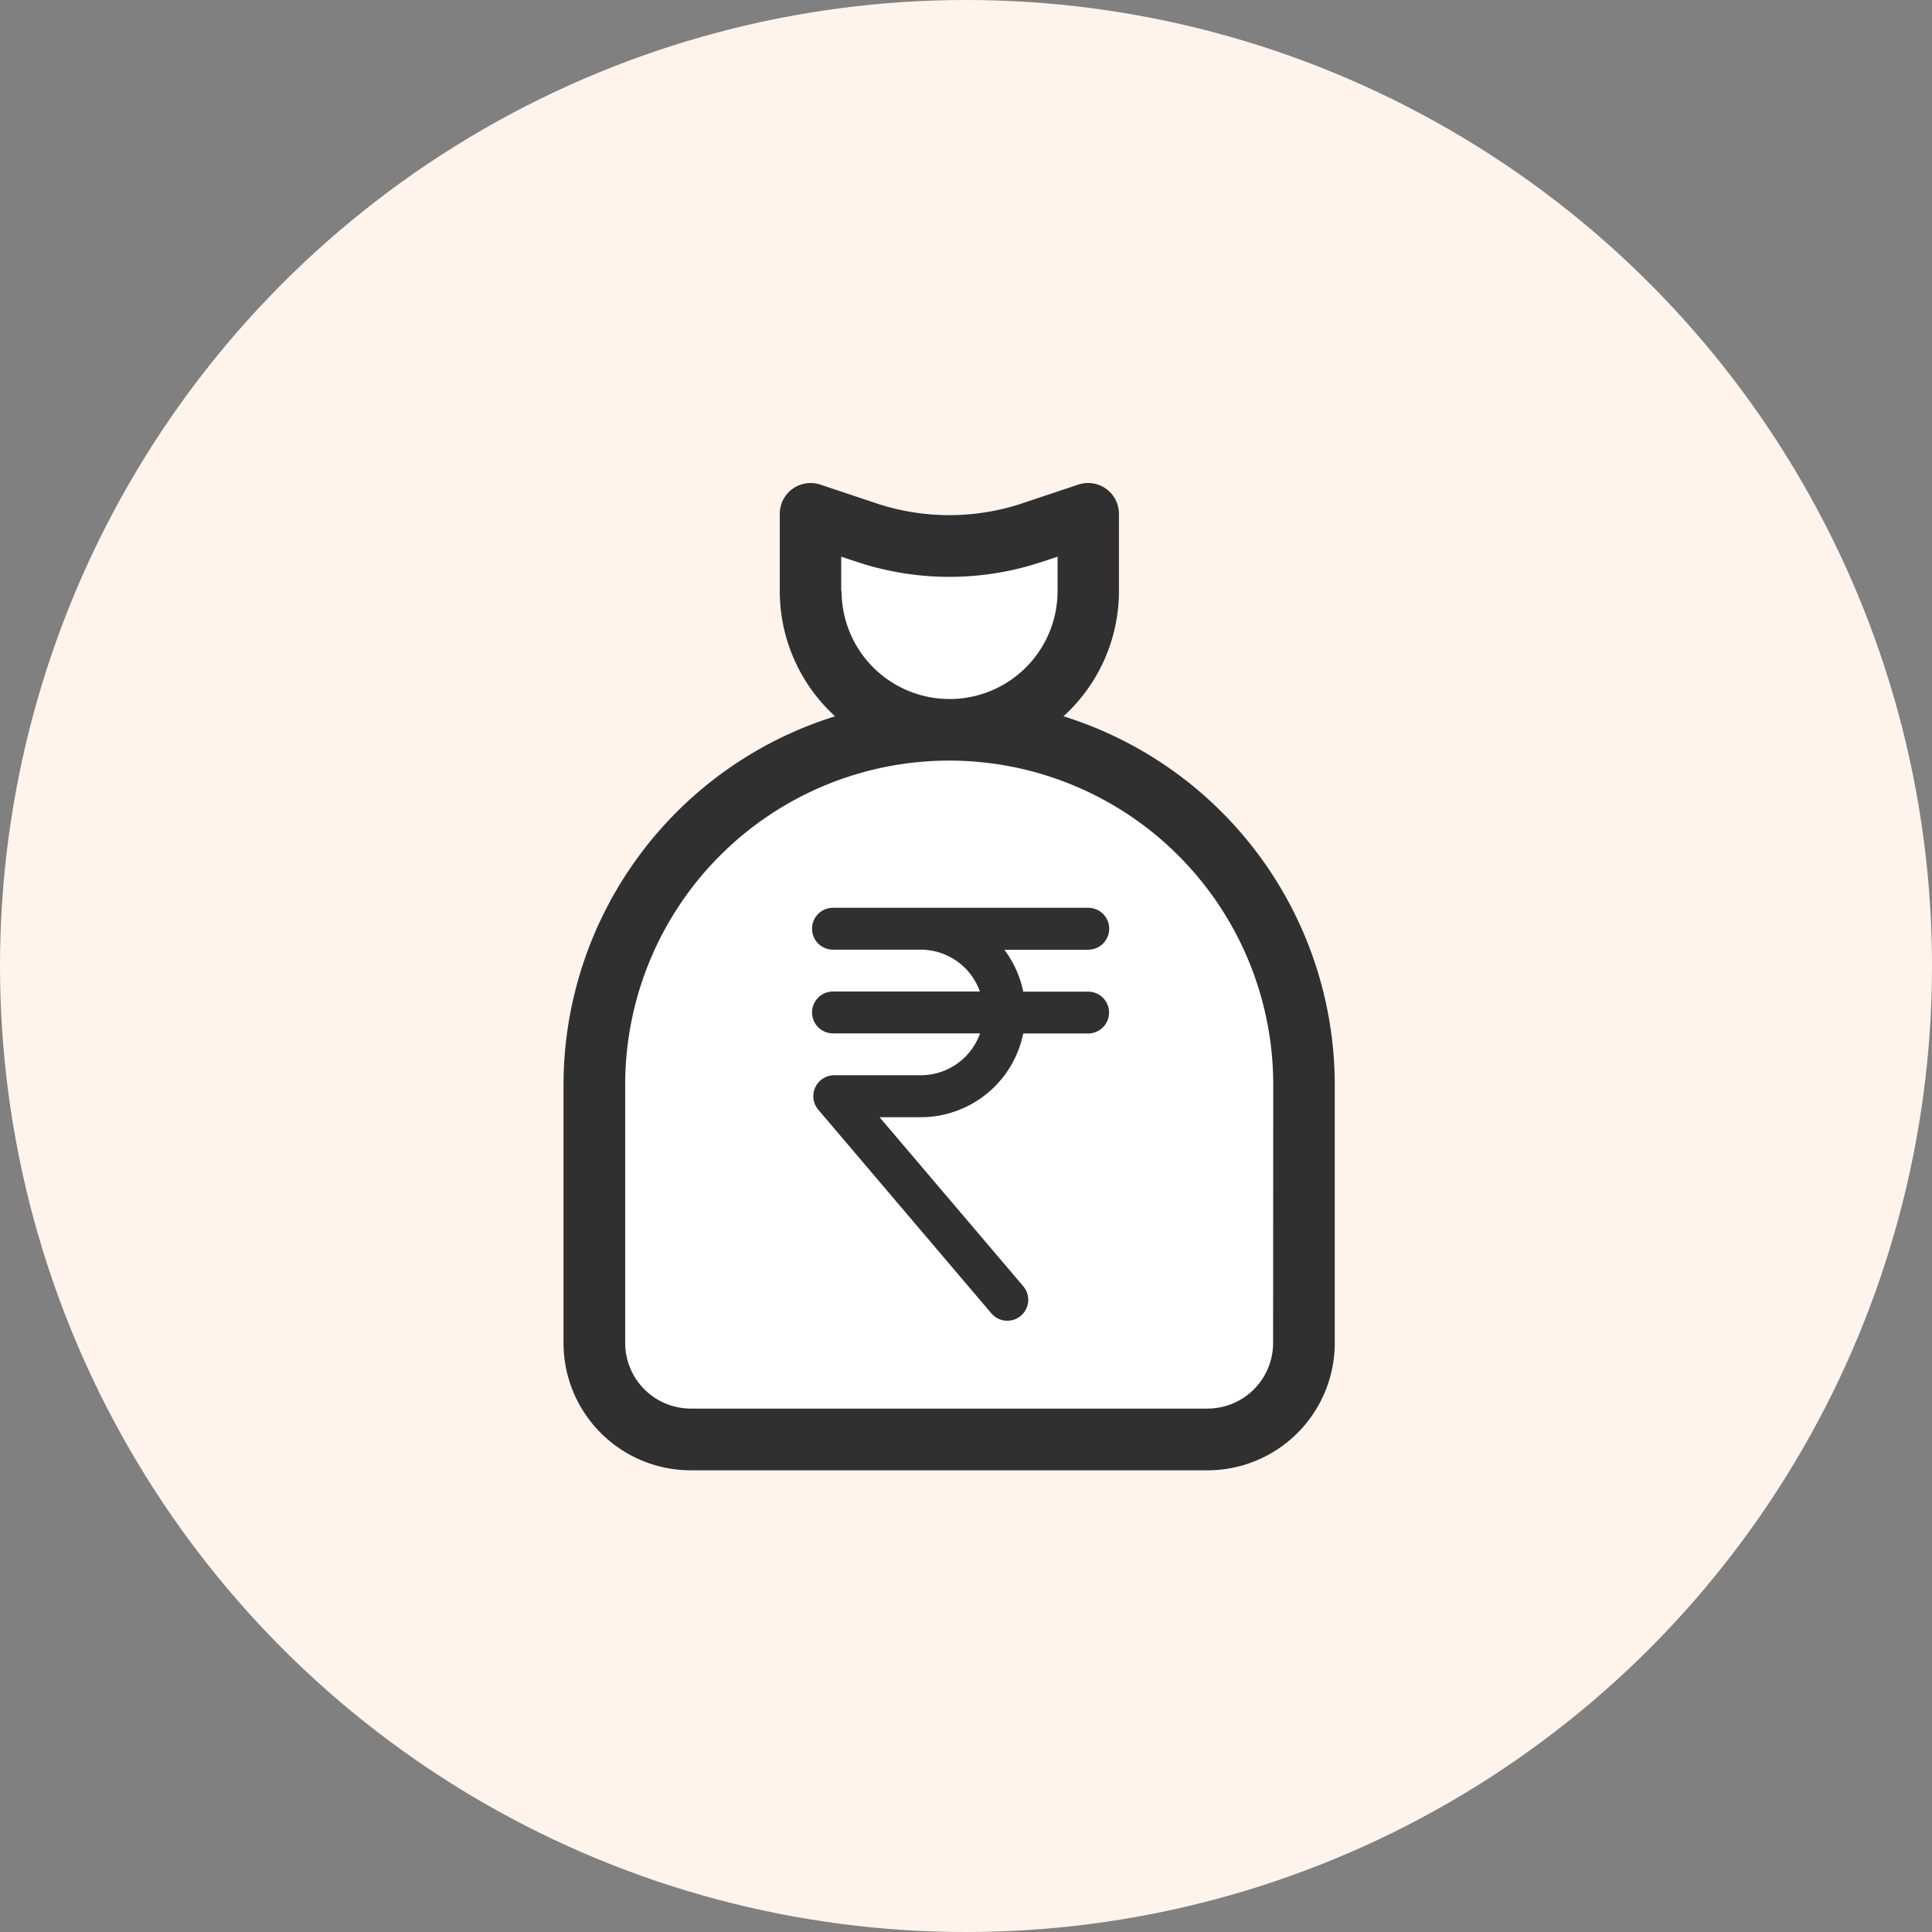
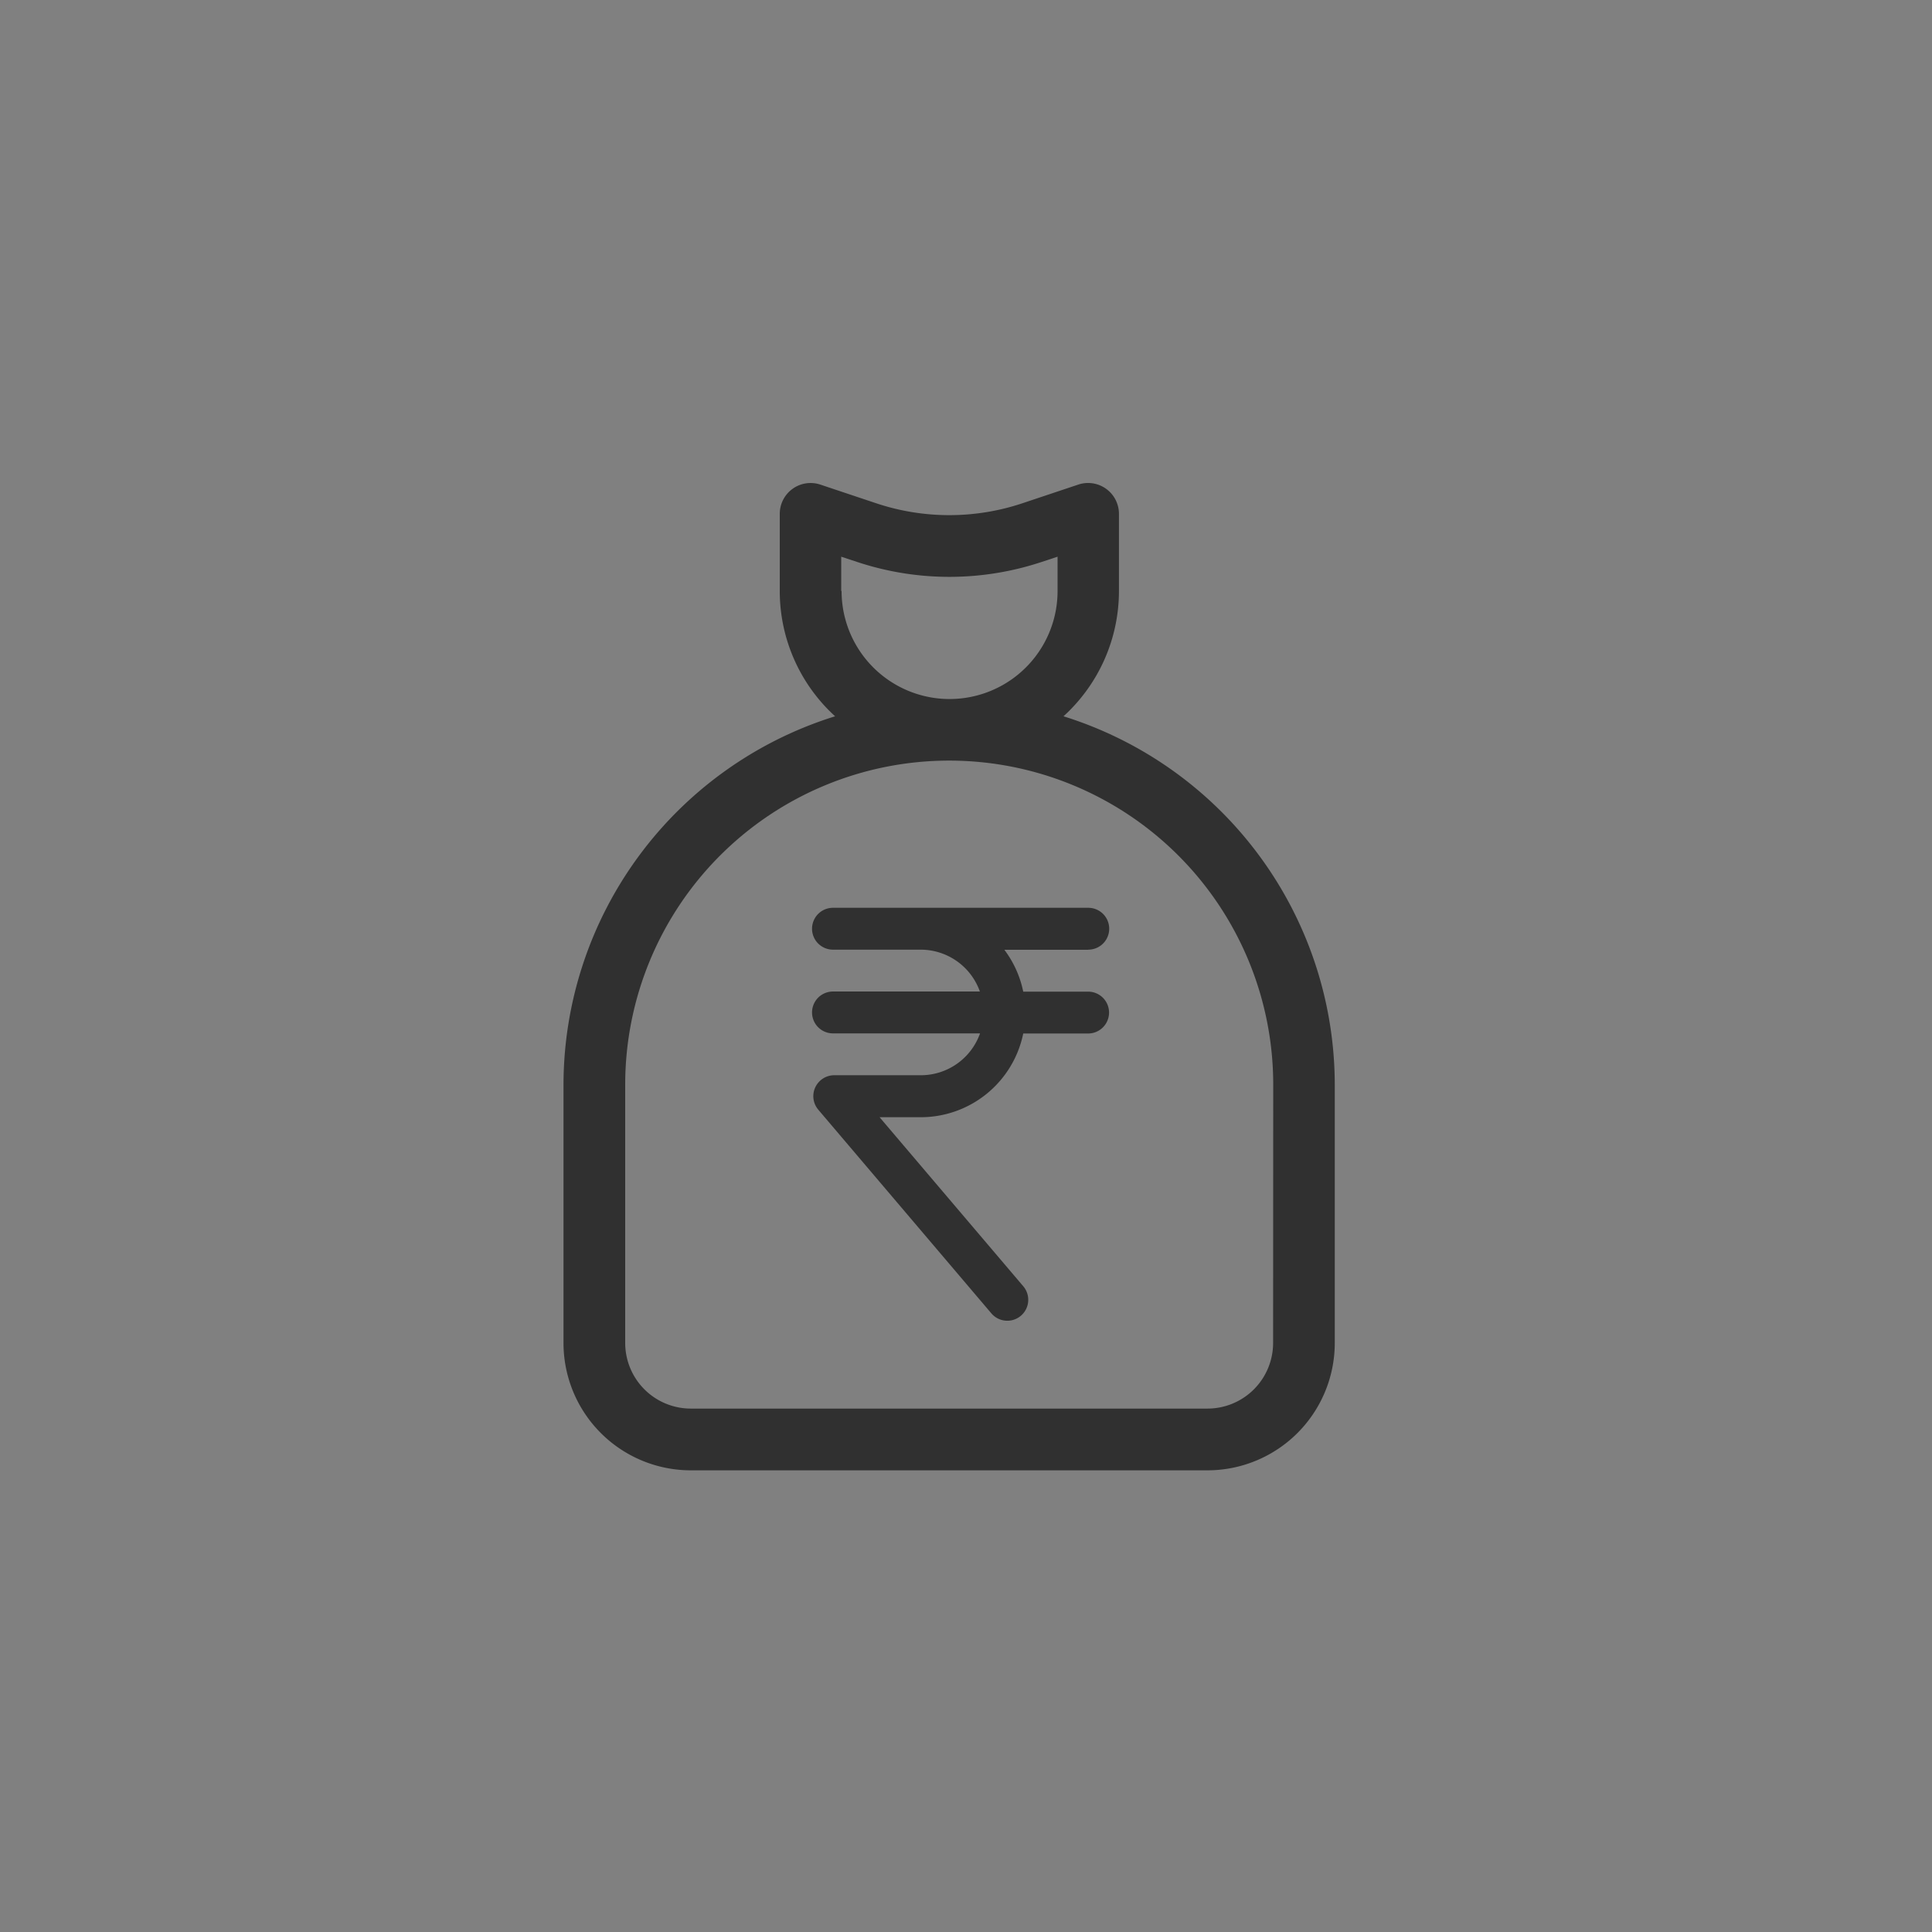
<svg xmlns="http://www.w3.org/2000/svg" width="48" height="48" viewBox="0 0 48 48">
  <rect x="0" y="0" width="48" height="48" fill="#808080" stroke="none" />
  <g id="savings" transform="translate(-449 -681)">
-     <circle id="Ellipse_4" data-name="Ellipse 4" cx="24" cy="24" r="24" transform="translate(449 681)" fill="#fef4ec" />
    <g id="savings-2" data-name="savings" transform="translate(-9.793 36.345)">
-       <path id="Path_111" data-name="Path 111" d="M68.422,5.795A4.206,4.206,0,0,0,69.8,2.682V.766A.767.767,0,0,0,68.788.039l-1.4.468a5.737,5.737,0,0,1-3.606,0l-1.4-.468a.766.766,0,0,0-1.009.727V2.682a4.206,4.206,0,0,0,1.375,3.113A9.6,9.6,0,0,0,56,14.947v6.42a3.165,3.165,0,0,0,3.162,3.162H72a3.165,3.165,0,0,0,3.162-3.162v-6.42A9.6,9.6,0,0,0,68.422,5.795Z" transform="translate(416.793 656.656)" fill="#fff" />
      <path id="Path_119" data-name="Path 119" d="M68.422,5.795A4.206,4.206,0,0,0,69.8,2.682V.766A.767.767,0,0,0,68.788.039l-1.4.468a5.737,5.737,0,0,1-3.606,0l-1.4-.468a.766.766,0,0,0-1.009.727V2.682a4.206,4.206,0,0,0,1.375,3.113A9.6,9.6,0,0,0,56,14.947v6.42a3.165,3.165,0,0,0,3.162,3.162H72a3.165,3.165,0,0,0,3.162-3.162v-6.42A9.6,9.6,0,0,0,68.422,5.795ZM62.9,2.682V1.83l.4.132a7.279,7.279,0,0,0,4.575,0l.4-.132v.853a2.683,2.683,0,0,1-5.366,0ZM73.63,21.366A1.631,1.631,0,0,1,72,22.995H59.162a1.631,1.631,0,0,1-1.629-1.629v-6.42a8.048,8.048,0,0,1,16.1,0Z" transform="translate(416.793 656.656)" fill="#303030" />
      <path id="Path_117" data-name="Path 117" d="M156.363,129.04a.52.52,0,1,0,0-1.04H150.02a.52.52,0,1,0,0,1.04H152.2a1.562,1.562,0,0,1,1.47,1.04H150.02a.52.52,0,1,0,0,1.04h3.654a1.562,1.562,0,0,1-1.47,1.04h-2.149a.52.52,0,0,0-.4.856l4.3,5.06a.52.52,0,1,0,.793-.673l-3.57-4.2H152.2a2.6,2.6,0,0,0,2.547-2.08h1.612a.52.52,0,0,0,0-1.04h-1.612a2.589,2.589,0,0,0-.469-1.04h2.081Z" transform="translate(329.468 539.209)" fill="#303030" />
    </g>
  </g>
</svg>